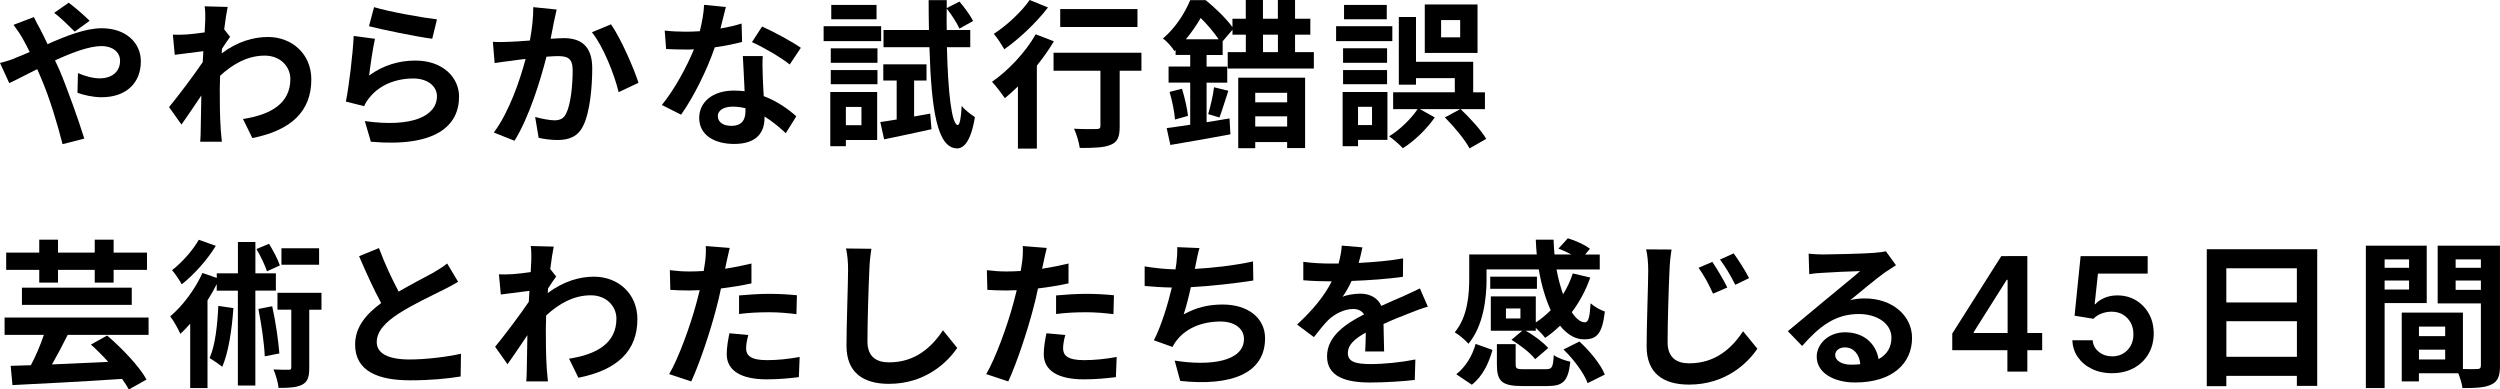
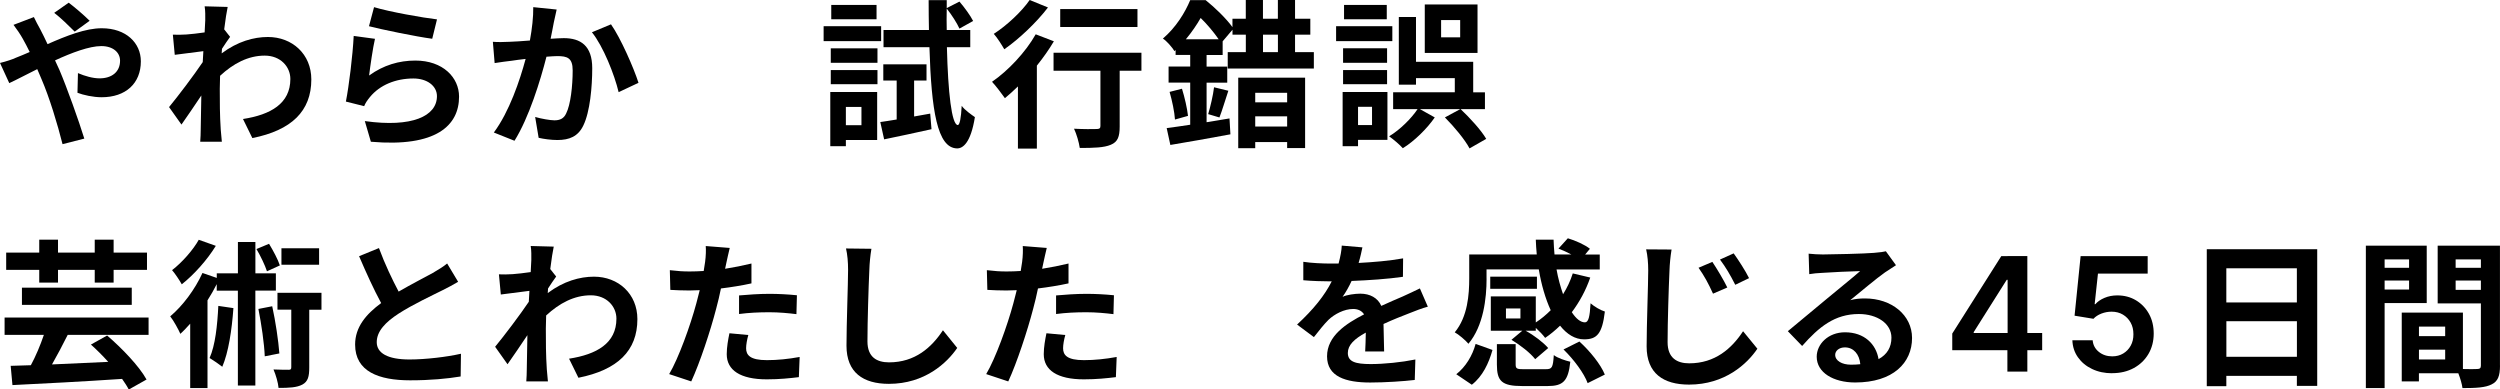
<svg xmlns="http://www.w3.org/2000/svg" id="_レイヤー_2" viewBox="0 0 566.37 88.24">
  <defs>
    <style>.cls-1{fill:#000;stroke-width:0px;}</style>
  </defs>
  <g id="design">
    <path class="cls-1" d="M7.67,3.85c.32.65,1.04,2.12,1.44,2.77.54,1.04,1.12,2.2,1.66,3.38,4.32-1.91,8.64-3.6,12.28-3.6,5.54,0,8.86,3.35,8.86,7.49,0,5-3.42,8.14-8.89,8.14-1.91,0-4.14-.5-5.47-1.01l.11-4.46c1.58.68,3.38,1.19,4.9,1.19,2.74,0,4.64-1.44,4.64-4,0-1.84-1.55-3.31-4.25-3.31s-6.66,1.48-10.48,3.24l1.01,2.2c1.66,3.89,4.39,11.52,5.62,15.52l-4.93,1.26c-1.12-4.46-2.95-10.55-4.79-14.8l-.94-2.2c-2.55,1.26-4.82,2.48-6.34,3.17L0,14.26c1.37-.32,2.95-.86,3.53-1.15,1.04-.4,2.12-.86,3.2-1.33-.54-1.08-1.04-2.09-1.58-3.02-.5-.9-1.37-2.2-2.09-3.13l4.61-1.76ZM16.92,7.16c-1.26-1.26-3.24-3.2-4.64-4.25l3.28-2.3c1.3.97,3.49,2.84,4.75,4.1l-3.38,2.45Z" />
    <path class="cls-1" d="M52.13,8.35c-.47.61-1.22,1.76-1.84,2.7-.04.36-.04.68-.07,1.04,3.6-2.7,7.27-3.71,10.48-3.71,5.51,0,9.83,3.89,9.83,9.61,0,7.2-4.5,11.52-13.36,13.29l-2.12-4.32c6.26-.97,10.73-3.49,10.73-9.07,0-2.77-2.23-5.29-5.8-5.29-3.78,0-7.13,1.8-10.12,4.57-.04,1.01-.07,2.02-.07,2.95,0,2.92,0,5.9.22,9.25.04.65.18,1.94.25,2.74h-4.9c.07-.76.11-2.05.11-2.63.07-2.77.07-4.82.14-7.85-1.51,2.27-3.28,4.86-4.5,6.59l-2.81-3.96c2.02-2.45,5.62-7.2,7.63-10.19l.14-2.48c-1.73.22-4.46.58-6.48.83l-.43-4.57c1.01.04,1.84.04,3.1-.04,1.04-.07,2.59-.25,4.1-.47.07-1.33.14-2.34.14-2.74,0-1.01.04-2.09-.14-3.17l5.22.14c-.22,1.01-.51,2.84-.79,5.08l1.33,1.69Z" />
    <path class="cls-1" d="M83.63,17.1c3.24-2.34,6.77-3.38,10.47-3.38,6.26,0,9.9,3.85,9.9,8.17,0,6.52-5.15,11.52-19.98,10.22l-1.37-4.68c10.69,1.51,16.34-1.12,16.34-5.65,0-2.3-2.2-4-5.33-4-4.03,0-7.6,1.48-9.83,4.18-.65.79-1.04,1.37-1.33,2.09l-4.14-1.04c.69-3.49,1.55-10.44,1.77-14.87l4.82.65c-.47,1.98-1.08,6.26-1.33,8.32ZM84.74,1.62c3.38,1.04,11.12,2.41,14.26,2.77l-1.08,4.39c-3.6-.47-11.56-2.12-14.33-2.84l1.15-4.32Z" />
    <path class="cls-1" d="M126.11,2.16c-.21.94-.47,2.05-.65,2.95-.18,1.08-.47,2.38-.72,3.67,1.19-.07,2.27-.14,2.99-.14,3.78,0,6.44,1.69,6.44,6.8,0,4.21-.5,9.9-2.02,13-1.19,2.48-3.17,3.28-5.87,3.28-1.37,0-3.06-.22-4.25-.5l-.79-4.72c1.37.4,3.42.76,4.36.76,1.19,0,2.12-.36,2.66-1.55,1.01-1.98,1.48-6.23,1.48-9.76,0-2.84-1.22-3.24-3.49-3.24-.58,0-1.44.07-2.45.14-1.37,5.4-3.96,13.79-7.24,19.04l-4.68-1.87c3.49-4.68,5.9-11.81,7.2-16.67-1.26.14-2.38.29-3.06.4-1.01.11-2.84.36-3.96.54l-.4-4.82c1.3.11,2.48.04,3.78,0,1.12-.04,2.81-.14,4.61-.29.5-2.74.79-5.33.76-7.56l5.29.54ZM138.42,5.51c2.16,3.06,5.15,9.86,6.23,13.25l-4.5,2.12c-.94-3.96-3.49-10.4-6.05-13.57l4.32-1.8Z" />
-     <path class="cls-1" d="M168.12,9.5c-1.62.43-3.82.9-6.19,1.22-1.69,5-4.75,11.2-7.63,15.26l-4.36-2.2c2.88-3.49,5.69-8.75,7.27-12.6-.61.04-1.22.04-1.84.04-1.47,0-2.92-.04-4.46-.11l-.32-4.18c1.55.18,3.46.25,4.75.25,1.04,0,2.12-.04,3.2-.11.5-1.98.9-4.14.97-5.98l4.93.5c-.29,1.15-.72,2.95-1.22,4.86,1.73-.29,3.38-.68,4.79-1.12l.11,4.14ZM172.8,12.71c-.11,1.51-.04,2.99,0,4.57.04,1.01.11,2.74.22,4.5,3.06,1.15,5.58,2.95,7.38,4.57l-2.38,3.82c-1.26-1.15-2.88-2.59-4.82-3.78v.32c0,3.31-1.8,5.9-6.88,5.9-4.43,0-7.92-1.98-7.92-5.9,0-3.49,2.92-6.19,7.88-6.19.83,0,1.66.07,2.41.14-.11-2.66-.29-5.79-.4-7.96h4.5ZM168.88,24.52c-.94-.22-1.87-.36-2.88-.36-2.05,0-3.38.86-3.38,2.12,0,1.33,1.12,2.23,3.06,2.23,2.41,0,3.2-1.4,3.2-3.31v-.68ZM178.92,14.62c-2.05-1.66-6.12-4-8.57-5.08l2.3-3.53c2.55,1.12,6.98,3.53,8.78,4.82l-2.52,3.78Z" />
    <path class="cls-1" d="M199.62,9.32h-13.03v-3.38h13.03v3.38ZM198.72,31.72h-7.09v1.4h-3.53v-12.28h10.62v10.87ZM188.21,10.95h10.58v3.28h-10.58v-3.28ZM188.21,15.88h10.58v3.2h-10.58v-3.2ZM198.58,4.36h-10.26V1.12h10.26v3.24ZM191.63,24.23v4.14h3.53v-4.14h-3.53ZM210.74,25.74l.29,3.53c-3.71.83-7.63,1.66-10.73,2.3l-.87-3.92c1.08-.14,2.34-.36,3.71-.58v-8.82h-3.03v-3.67h9.79v3.67h-2.81v8.14l3.64-.65ZM214.52,10.69c.25,10.29,1.08,17.53,2.45,17.64.47,0,.76-1.66.9-4.36.65.94,2.34,2.12,2.99,2.56-.94,5.87-2.74,7.13-4.07,7.09-4.46-.11-5.79-8.6-6.23-22.93h-10.4v-3.89h10.29c-.04-2.16-.07-4.39-.07-6.77h4.1v1.8l2.88-1.47c1.15,1.33,2.48,3.17,3.1,4.39l-3.1,1.73c-.54-1.22-1.76-3.13-2.88-4.54-.04,1.66-.04,3.28,0,4.86h5.33v3.89h-5.29Z" />
    <path class="cls-1" d="M238.75,9.36c-1.08,1.84-2.41,3.71-3.85,5.51v18.79h-4.29v-14.08c-1.01.97-1.98,1.87-2.95,2.66-.61-.86-2.05-2.81-2.92-3.71,3.67-2.52,7.6-6.7,9.9-10.76l4.1,1.58ZM237.42,1.69c-2.59,3.38-6.48,7.09-9.9,9.47-.54-.94-1.62-2.66-2.38-3.49,2.99-1.91,6.41-5.15,8.13-7.67l4.14,1.69ZM258.59,16.02h-4.93v12.64c0,2.3-.43,3.49-2.02,4.14-1.51.65-3.82.72-7.02.72-.18-1.26-.72-3.13-1.3-4.36,2.05.11,4.43.11,5.08.07.65,0,.9-.14.9-.68v-12.53h-10.62v-4.07h19.91v4.07ZM257.69,6.12h-17.5V2.05h17.5v4.07Z" />
    <path class="cls-1" d="M297.65,11.81v3.71h-19.51v-3.71h4.1v-3.96h-3.02v-1.12l-2.23,2.63v3.1h-3.64v2.63h4.68v3.64h-4.68v8.96c1.69-.29,3.46-.58,5.19-.86l.21,3.6c-4.71.9-9.83,1.76-13.61,2.41l-.83-3.82c1.51-.18,3.35-.47,5.33-.76v-9.54h-4.9v-3.64h4.9v-2.63h-3.31v-1.12l-.25.25c-.54-.86-1.76-2.3-2.63-2.84,2.99-2.55,5.04-5.94,6.19-8.71h3.49c2.12,1.69,4.71,4.21,6.08,6.12v-1.91h3.02V0h3.89v4.25h3.38V0h3.89v4.25h3.46v3.6h-3.46v3.96h4.25ZM267.77,20.09c.61,1.94,1.19,4.5,1.37,6.16l-2.95.83c-.11-1.73-.65-4.28-1.22-6.26l2.81-.72ZM276.08,8.89c-1.01-1.48-2.59-3.38-4.07-4.82-.86,1.51-1.98,3.17-3.35,4.82h7.42ZM273.71,25.85c.5-1.66,1.12-4.28,1.33-6.08l3.24.79c-.72,2.12-1.4,4.5-2.02,6.05l-2.55-.76ZM280.51,17.6h15.16v15.95h-4.07v-1.37h-7.23v1.4h-3.85v-15.98ZM284.37,21.03v2.16h7.23v-2.16h-7.23ZM291.6,28.66v-2.3h-7.23v2.3h7.23ZM286.13,11.81h3.38v-3.96h-3.38v3.96Z" />
    <path class="cls-1" d="M315.43,9.32h-12.74v-3.38h12.74v3.38ZM314.32,31.68h-6.66v1.44h-3.49v-12.28h10.15v10.84ZM314.24,14.22h-9.97v-3.28h9.97v3.28ZM304.27,15.88h9.97v3.2h-9.97v-3.2ZM314.17,4.36h-9.68V1.12h9.68v3.24ZM307.66,24.19v4.14h3.17v-4.14h-3.17ZM330.91,24.73c2.09,1.98,4.64,4.75,5.79,6.73l-3.78,2.16c-1.01-1.94-3.49-4.93-5.58-7.02l3.46-1.87h-9.11l3.35,1.87c-1.69,2.48-4.64,5.4-7.24,6.98-.68-.79-2.09-1.98-3.1-2.7,2.48-1.48,5.08-4.1,6.45-6.16h-5.54v-3.82h13.97v-3.2h-8.79v1.48h-3.89V3.85h3.89v10.15h12.96v6.91h2.66v3.82h-5.51ZM334.73,11.99h-11.95V1.01h11.95v10.98ZM330.8,4.54h-4.32v3.92h4.32v-3.92Z" />
    <path class="cls-1" d="M15.34,75.86c-1.15,2.3-2.41,4.68-3.56,6.7,4-.18,8.39-.4,12.74-.58-1.26-1.4-2.63-2.77-3.92-3.92l3.67-2.05c3.35,2.88,7.24,6.91,8.93,9.97l-4.03,2.27c-.36-.72-.9-1.55-1.51-2.41-8.93.61-18.43,1.08-24.84,1.4l-.4-4.36c1.37-.04,2.92-.07,4.57-.14,1.08-1.98,2.16-4.54,2.95-6.88H1.04v-3.92h32.62v3.92H15.34ZM8.89,61.14H1.4v-3.92h7.49v-2.92h4.25v2.92h8.32v-2.92h4.28v2.92h7.56v3.92h-7.56v2.88h-4.28v-2.88h-8.32v2.88h-4.25v-2.88ZM4.97,65.17h24.88v3.89H4.97v-3.89Z" />
    <path class="cls-1" d="M57.85,65.85v21.49h-3.96v-21.49h-4.79v-1.48c-.61,1.22-1.33,2.48-2.09,3.67v19.87h-3.92v-14.58c-.76.83-1.47,1.62-2.23,2.3-.39-.9-1.55-3.06-2.3-3.96,2.84-2.38,5.62-6.12,7.31-9.83l3.24,1.12v-1.04h4.79v-7.09h3.96v7.09h4.64v3.92h-4.64ZM48.89,55.7c-1.91,3.13-4.93,6.52-7.71,8.71-.5-.9-1.55-2.48-2.2-3.21,2.3-1.76,4.79-4.61,6.05-6.88l3.85,1.37ZM52.88,69.81c-.36,5-1.12,10.01-2.52,13.28-.61-.5-2.09-1.51-2.88-1.98,1.29-2.88,1.76-7.38,1.98-11.81l3.42.5ZM60.48,61.46c-.43-1.33-1.44-3.46-2.38-5.04l2.85-1.19c.94,1.55,2.02,3.56,2.45,4.9l-2.92,1.33ZM61.67,69.38c.76,3.46,1.4,7.78,1.62,10.69l-3.31.65c-.11-2.88-.76-7.31-1.44-10.73l3.13-.61ZM72.83,70.17h-2.77v13.1c0,2.02-.29,3.17-1.55,3.85-1.26.68-3.02.76-5.4.76-.11-1.19-.61-2.92-1.15-4.18,1.47.07,2.99.07,3.42.07.47,0,.61-.11.61-.58v-13.03h-3.13v-3.82h9.97v3.82ZM72.29,59.98h-8.53v-3.74h8.53v3.74Z" />
    <path class="cls-1" d="M103.79,63.84c-1.08.65-2.23,1.26-3.53,1.91-2.23,1.12-6.7,3.2-9.94,5.29-2.99,1.94-4.97,4-4.97,6.48s2.48,3.92,7.42,3.92c3.67,0,8.5-.58,11.66-1.3l-.07,5.15c-3.03.5-6.8.87-11.45.87-7.09,0-12.46-1.98-12.46-8.1,0-3.96,2.48-6.88,5.9-9.4-1.66-3.06-3.38-6.84-5-10.62l4.5-1.84c1.37,3.71,3.02,7.13,4.46,9.86,2.92-1.69,6.01-3.28,7.71-4.21,1.33-.79,2.38-1.4,3.28-2.16l2.48,4.14Z" />
    <path class="cls-1" d="M126,62.65c-.47.61-1.22,1.76-1.84,2.7-.04.36-.04.68-.07,1.04,3.6-2.7,7.27-3.71,10.48-3.71,5.51,0,9.83,3.89,9.83,9.61,0,7.2-4.5,11.52-13.36,13.29l-2.12-4.32c6.26-.97,10.73-3.49,10.73-9.07,0-2.77-2.23-5.29-5.8-5.29-3.78,0-7.13,1.8-10.12,4.57-.04,1.01-.07,2.02-.07,2.95,0,2.92,0,5.9.22,9.25.04.65.18,1.94.25,2.74h-4.9c.07-.76.11-2.05.11-2.63.07-2.77.07-4.82.14-7.85-1.51,2.27-3.28,4.86-4.5,6.59l-2.81-3.96c2.02-2.45,5.62-7.2,7.63-10.19l.14-2.48c-1.73.22-4.46.58-6.48.83l-.43-4.57c1.01.04,1.84.04,3.1-.04,1.04-.07,2.59-.25,4.1-.47.07-1.33.14-2.34.14-2.74,0-1.01.04-2.09-.14-3.17l5.22.14c-.22,1.01-.51,2.84-.79,5.08l1.33,1.69Z" />
    <path class="cls-1" d="M170.24,64.2c-2.12.47-4.54.86-6.91,1.15-.32,1.55-.68,3.13-1.08,4.57-1.29,5-3.71,12.31-5.65,16.49l-5-1.66c2.12-3.56,4.82-11.05,6.16-16.06.25-.94.5-1.94.76-2.95-.83.04-1.62.07-2.34.07-1.73,0-3.06-.07-4.32-.14l-.11-4.46c1.84.22,3.02.29,4.5.29,1.04,0,2.09-.04,3.17-.11.14-.79.25-1.48.32-2.05.18-1.33.22-2.77.14-3.6l5.44.43c-.25.97-.58,2.56-.76,3.35l-.29,1.37c2.02-.32,4.03-.72,5.97-1.19v4.5ZM169.53,75.9c-.29,1.01-.5,2.2-.5,2.99,0,1.55.9,2.7,4.71,2.7,2.38,0,4.86-.25,7.42-.72l-.18,4.57c-2.02.25-4.43.5-7.27.5-6.01,0-9.07-2.09-9.07-5.69,0-1.62.32-3.35.61-4.75l4.29.4ZM167.44,66.93c1.98-.18,4.54-.36,6.84-.36,2.02,0,4.18.11,6.26.32l-.11,4.28c-1.76-.22-3.96-.43-6.12-.43-2.48,0-4.64.11-6.88.4v-4.21Z" />
    <path class="cls-1" d="M197.42,56.35c-.25,1.51-.43,3.31-.47,4.75-.18,3.82-.43,11.81-.43,16.24,0,3.6,2.16,4.75,4.89,4.75,5.9,0,9.65-3.38,12.21-7.27l3.24,4c-2.3,3.38-7.34,8.14-15.48,8.14-5.83,0-9.61-2.56-9.61-8.64,0-4.79.36-14.15.36-17.21,0-1.69-.14-3.42-.47-4.82l5.76.07Z" />
    <path class="cls-1" d="M242.06,64.2c-2.12.47-4.54.86-6.91,1.15-.32,1.55-.68,3.13-1.08,4.57-1.3,5-3.71,12.31-5.65,16.49l-5-1.66c2.12-3.56,4.82-11.05,6.16-16.06.25-.94.5-1.94.76-2.95-.83.04-1.62.07-2.34.07-1.73,0-3.06-.07-4.32-.14l-.11-4.46c1.84.22,3.02.29,4.5.29,1.04,0,2.09-.04,3.17-.11.14-.79.25-1.48.32-2.05.18-1.33.21-2.77.14-3.6l5.44.43c-.25.97-.58,2.56-.76,3.35l-.29,1.37c2.02-.32,4.03-.72,5.98-1.19v4.5ZM241.34,75.9c-.29,1.01-.5,2.2-.5,2.99,0,1.55.9,2.7,4.72,2.7,2.38,0,4.86-.25,7.42-.72l-.18,4.57c-2.02.25-4.43.5-7.27.5-6.01,0-9.07-2.09-9.07-5.69,0-1.62.32-3.35.61-4.75l4.28.4ZM239.26,66.93c1.98-.18,4.54-.36,6.84-.36,2.02,0,4.18.11,6.26.32l-.11,4.28c-1.76-.22-3.96-.43-6.12-.43-2.48,0-4.64.11-6.88.4v-4.21Z" />
-     <path class="cls-1" d="M283.93,63.55c-3.71.58-9.36,1.26-14.15,1.51-.47,2.16-1.04,4.43-1.62,6.16,2.88-1.58,5.58-2.23,8.86-2.23,5.76,0,9.58,3.1,9.58,7.63,0,8.03-7.71,10.91-19.22,9.68l-1.26-4.61c7.81,1.26,15.7.32,15.7-4.93,0-2.12-1.87-3.92-5.33-3.92-4.1,0-7.74,1.48-9.86,4.21-.4.47-.65.94-1.01,1.55l-4.21-1.51c1.69-3.28,3.13-8.03,4.07-11.95-2.27-.04-4.36-.18-6.16-.36v-4.43c2.12.36,4.82.65,6.98.68.07-.54.18-1.01.22-1.44.18-1.55.21-2.41.18-3.6l5.04.21c-.39,1.26-.57,2.45-.83,3.64l-.22,1.08c4.07-.22,8.89-.76,13.18-1.69l.07,4.32Z" />
    <path class="cls-1" d="M309.28,79.6c.07-1.04.11-2.7.14-4.25-2.63,1.44-4.07,2.84-4.07,4.61,0,1.98,1.69,2.52,5.18,2.52,3.02,0,6.98-.4,10.12-1.04l-.14,4.64c-2.38.29-6.73.58-10.08.58-5.58,0-9.79-1.33-9.79-5.94s4.32-7.42,8.39-9.5c-.58-.9-1.51-1.22-2.48-1.22-2.02,0-4.21,1.15-5.58,2.45-1.08,1.08-2.09,2.38-3.31,3.92l-3.81-2.84c3.74-3.46,6.26-6.62,7.85-9.79h-.43c-1.44,0-4.07-.07-6.01-.25v-4.18c1.8.29,4.46.4,6.26.4h1.73c.43-1.62.69-3.06.72-4.07l4.68.4c-.18.86-.43,2.09-.86,3.53,3.35-.18,6.95-.47,10.08-1.04l-.04,4.18c-3.42.5-7.81.79-11.63.94-.58,1.26-1.3,2.56-2.05,3.6.94-.47,2.84-.72,4.03-.72,2.16,0,3.96.94,4.75,2.77,1.84-.86,3.35-1.48,4.82-2.12,1.37-.61,2.63-1.22,3.92-1.84l1.8,4.14c-1.15.29-3.02,1.01-4.25,1.51-1.58.61-3.6,1.4-5.79,2.41.04,1.98.11,4.61.14,6.23h-4.28Z" />
    <path class="cls-1" d="M336.78,63.12c0,4.43-.69,10.69-4.11,14.76-.61-.76-2.27-2.16-3.1-2.59,2.95-3.56,3.28-8.6,3.28-12.24v-5.4h15.3c-.11-1.12-.18-2.23-.22-3.35h4.03c.04,1.12.11,2.27.21,3.35h3.82c-.94-.5-1.98-.97-2.92-1.33l2.12-2.34c1.69.5,3.89,1.48,5,2.38l-1.08,1.3h3.31v3.38h-9.79c.36,2.05.9,3.96,1.48,5.62.9-1.44,1.66-3.02,2.2-4.72l3.96.94c-1.01,2.92-2.45,5.54-4.18,7.85.97,1.48,1.98,2.3,2.99,2.3.79-.04,1.08-1.22,1.26-4.32.9.79,2.23,1.55,3.24,1.87-.61,5.11-1.84,6.3-4.71,6.3-2.05,0-3.89-1.15-5.44-3.1-1.08,1.04-2.2,1.98-3.38,2.77-.43-.61-1.33-1.55-2.12-2.27v.65h-2.3c1.91,1.04,4.03,2.66,5.11,3.92l-2.95,2.52c-1.04-1.37-3.38-3.2-5.37-4.39l2.45-2.05h-7.13v-7.78h10.19v5.9c1.22-.79,2.34-1.73,3.38-2.77-1.19-2.59-2.12-5.76-2.7-9.25h-11.84v2.09ZM329.91,84.79c2.12-1.66,3.67-4.21,4.39-6.88l3.82,1.37c-.83,2.99-2.23,5.98-4.68,7.88l-3.53-2.38ZM348.19,65.42h-10.58v-2.74h10.58v2.74ZM350.21,83.64c1.4,0,1.62-.36,1.8-3.2.79.65,2.63,1.26,3.74,1.51-.47,4.43-1.66,5.51-5.15,5.51h-5.76c-4.64,0-5.72-1.15-5.72-4.86v-4.64h4.25v4.61c0,.97.29,1.08,1.94,1.08h4.9ZM344.45,69.88h-3.28v2.27h3.28v-2.27ZM357.81,77.37c2.34,2.12,4.82,5.15,5.76,7.49l-3.89,1.94c-.79-2.2-3.13-5.36-5.47-7.63l3.6-1.8Z" />
    <path class="cls-1" d="M378.69,56.53c-.25,1.51-.43,3.35-.47,4.75-.18,3.85-.43,11.81-.43,16.24,0,3.6,2.16,4.79,4.89,4.79,5.9,0,9.65-3.38,12.21-7.27l3.24,3.96c-2.3,3.42-7.34,8.13-15.48,8.13-5.83,0-9.61-2.55-9.61-8.64,0-4.79.36-14.11.36-17.21,0-1.69-.14-3.38-.47-4.79l5.76.04ZM391.32,65.13l-3.24,1.4c-1.04-2.3-1.98-4.03-3.28-5.87l3.13-1.33c1.01,1.51,2.59,4.14,3.38,5.79ZM396.25,63.01l-3.13,1.51c-1.15-2.27-2.12-3.92-3.46-5.72l3.1-1.4c1.04,1.44,2.7,4,3.49,5.62Z" />
    <path class="cls-1" d="M429.52,60.09c-.86.54-1.69,1.08-2.48,1.62-1.91,1.33-5.65,4.5-7.88,6.3,1.19-.32,2.2-.4,3.35-.4,6.05,0,10.66,3.78,10.66,8.96,0,5.62-4.29,10.08-12.89,10.08-4.97,0-8.71-2.27-8.71-5.83,0-2.88,2.63-5.54,6.41-5.54,4.39,0,7.05,2.7,7.6,6.08,1.94-1.04,2.92-2.7,2.92-4.86,0-3.2-3.24-5.36-7.38-5.36-5.47,0-9.04,2.92-12.85,7.24l-3.24-3.35c2.52-2.05,6.8-5.69,8.93-7.42,1.98-1.66,5.69-4.64,7.45-6.19-1.84.04-6.73.25-8.61.4-.97.04-2.09.14-2.92.29l-.14-4.64c1.01.11,2.23.18,3.24.18,1.87,0,9.51-.18,11.52-.36,1.47-.11,2.3-.25,2.74-.36l2.3,3.17ZM421.45,82.52c-.21-2.3-1.55-3.82-3.49-3.82-1.33,0-2.2.79-2.2,1.69,0,1.33,1.51,2.23,3.6,2.23.76,0,1.44-.04,2.09-.11Z" />
    <path class="cls-1" d="M442.28,79.34v-3.77l11.11-17.55h3.15v5.37h-1.92l-7.48,11.85v.2h15.51v3.9h-20.37ZM454.77,84.2v-6.01l.05-1.69v-18.49h4.47v26.18h-4.53Z" />
    <path class="cls-1" d="M478.53,84.56c-1.71,0-3.23-.32-4.58-.97-1.35-.64-2.41-1.53-3.2-2.65s-1.21-2.41-1.26-3.86h4.6c.08,1.07.55,1.95,1.39,2.63s1.86,1.02,3.04,1.02c.93,0,1.76-.21,2.48-.64.72-.43,1.29-1.02,1.71-1.78.42-.76.62-1.62.61-2.6,0-.99-.2-1.87-.63-2.63-.43-.77-1.01-1.37-1.75-1.81-.74-.44-1.6-.66-2.56-.66-.78,0-1.55.14-2.31.43-.76.3-1.36.69-1.8,1.18l-4.28-.7,1.37-13.5h15.19v3.96h-11.26l-.75,6.94h.15c.49-.57,1.17-1.05,2.06-1.43.89-.38,1.86-.57,2.91-.57,1.59,0,3,.37,4.25,1.12,1.24.75,2.22,1.77,2.94,3.07.72,1.3,1.07,2.8,1.07,4.47s-.4,3.27-1.2,4.62c-.8,1.35-1.9,2.41-3.31,3.18-1.41.77-3.04,1.16-4.89,1.16Z" />
    <path class="cls-1" d="M524.96,56.46v30.96h-4.61v-2.27h-15.98v2.34h-4.43v-31.03h25.02ZM504.37,60.78v7.74h15.98v-7.74h-15.98ZM520.36,80.83v-8.06h-15.98v8.06h15.98Z" />
    <path class="cls-1" d="M540.23,68.66v19.26h-4.25v-32.26h13.79v13h-9.54ZM540.23,58.76v1.91h5.54v-1.91h-5.54ZM545.77,65.6v-2.05h-5.54v2.05h5.54ZM566.37,82.84c0,2.3-.47,3.56-1.91,4.25-1.4.72-3.49.83-6.59.83-.11-.9-.5-2.23-.94-3.35h-8.93v1.84h-3.89v-15.59h13.86v12.78c1.4.04,2.74.04,3.21,0,.65,0,.86-.22.86-.79v-14.08h-9.79v-13.07h14.11v27.18ZM548.01,73.99v2.16h5.94v-2.16h-5.94ZM553.95,81.44v-2.23h-5.94v2.23h5.94ZM556.32,58.76v1.91h5.72v-1.91h-5.72ZM562.04,65.67v-2.12h-5.72v2.12h5.72Z" />
  </g>
</svg>